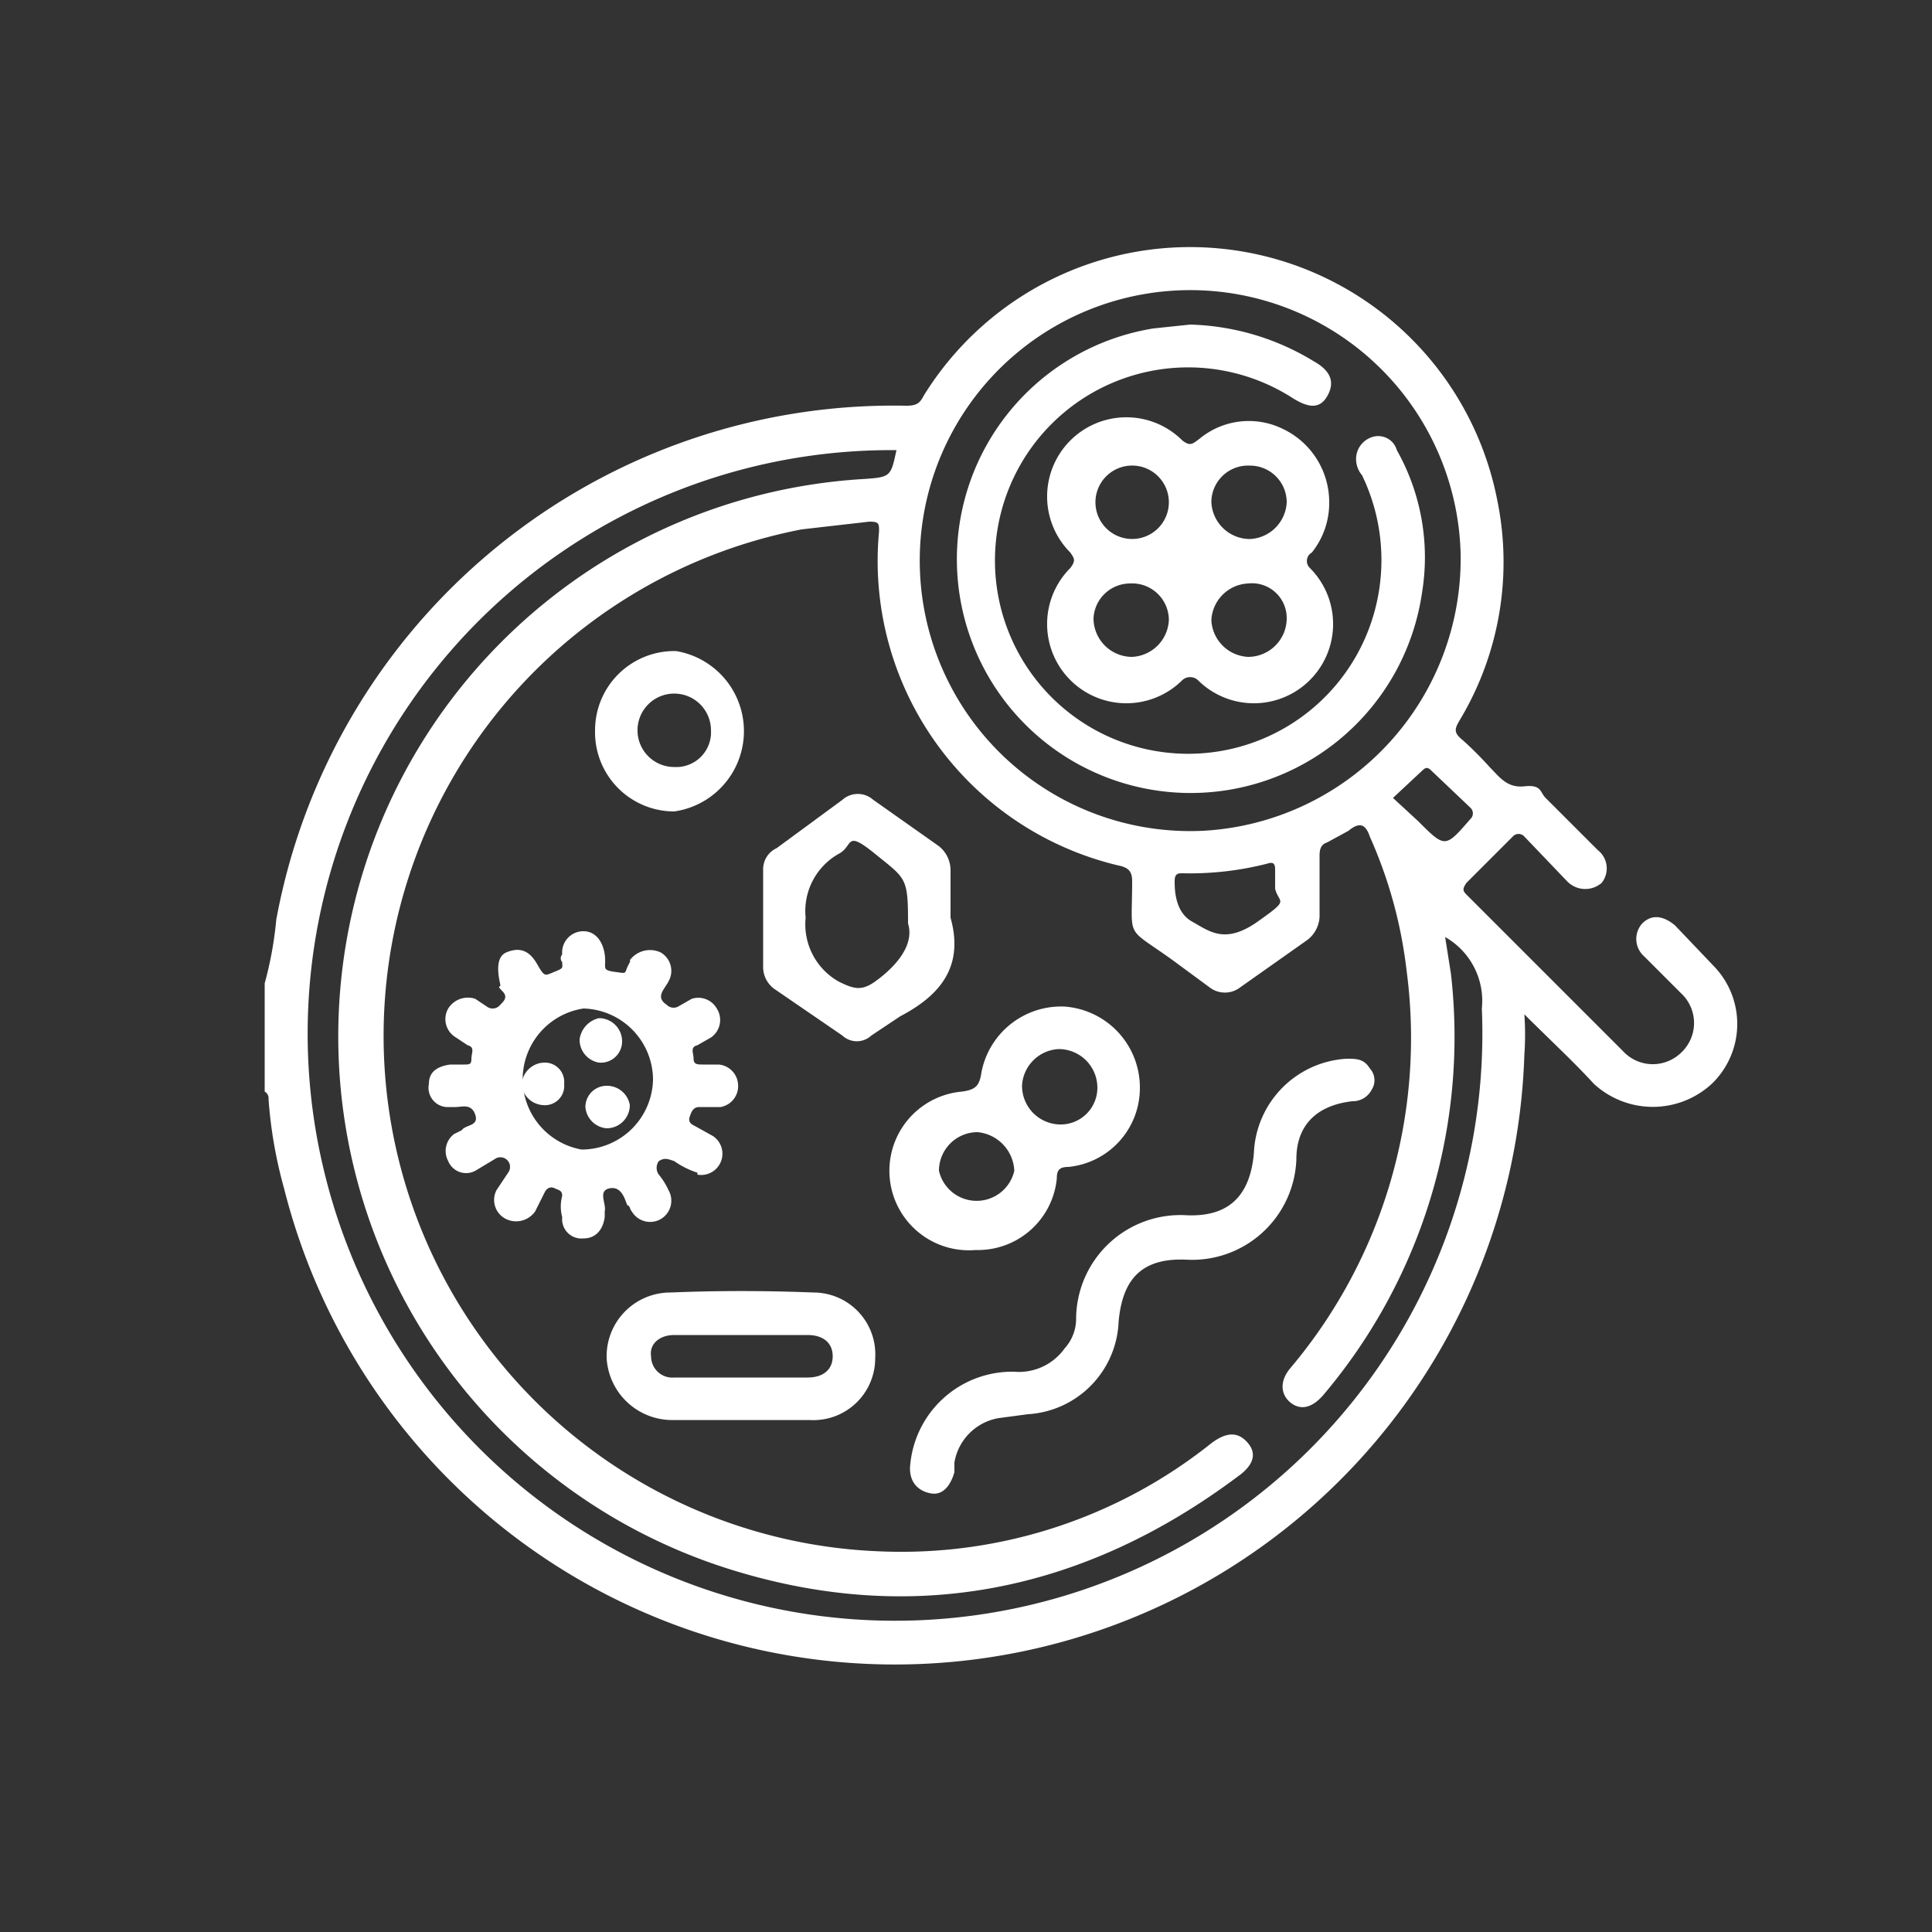
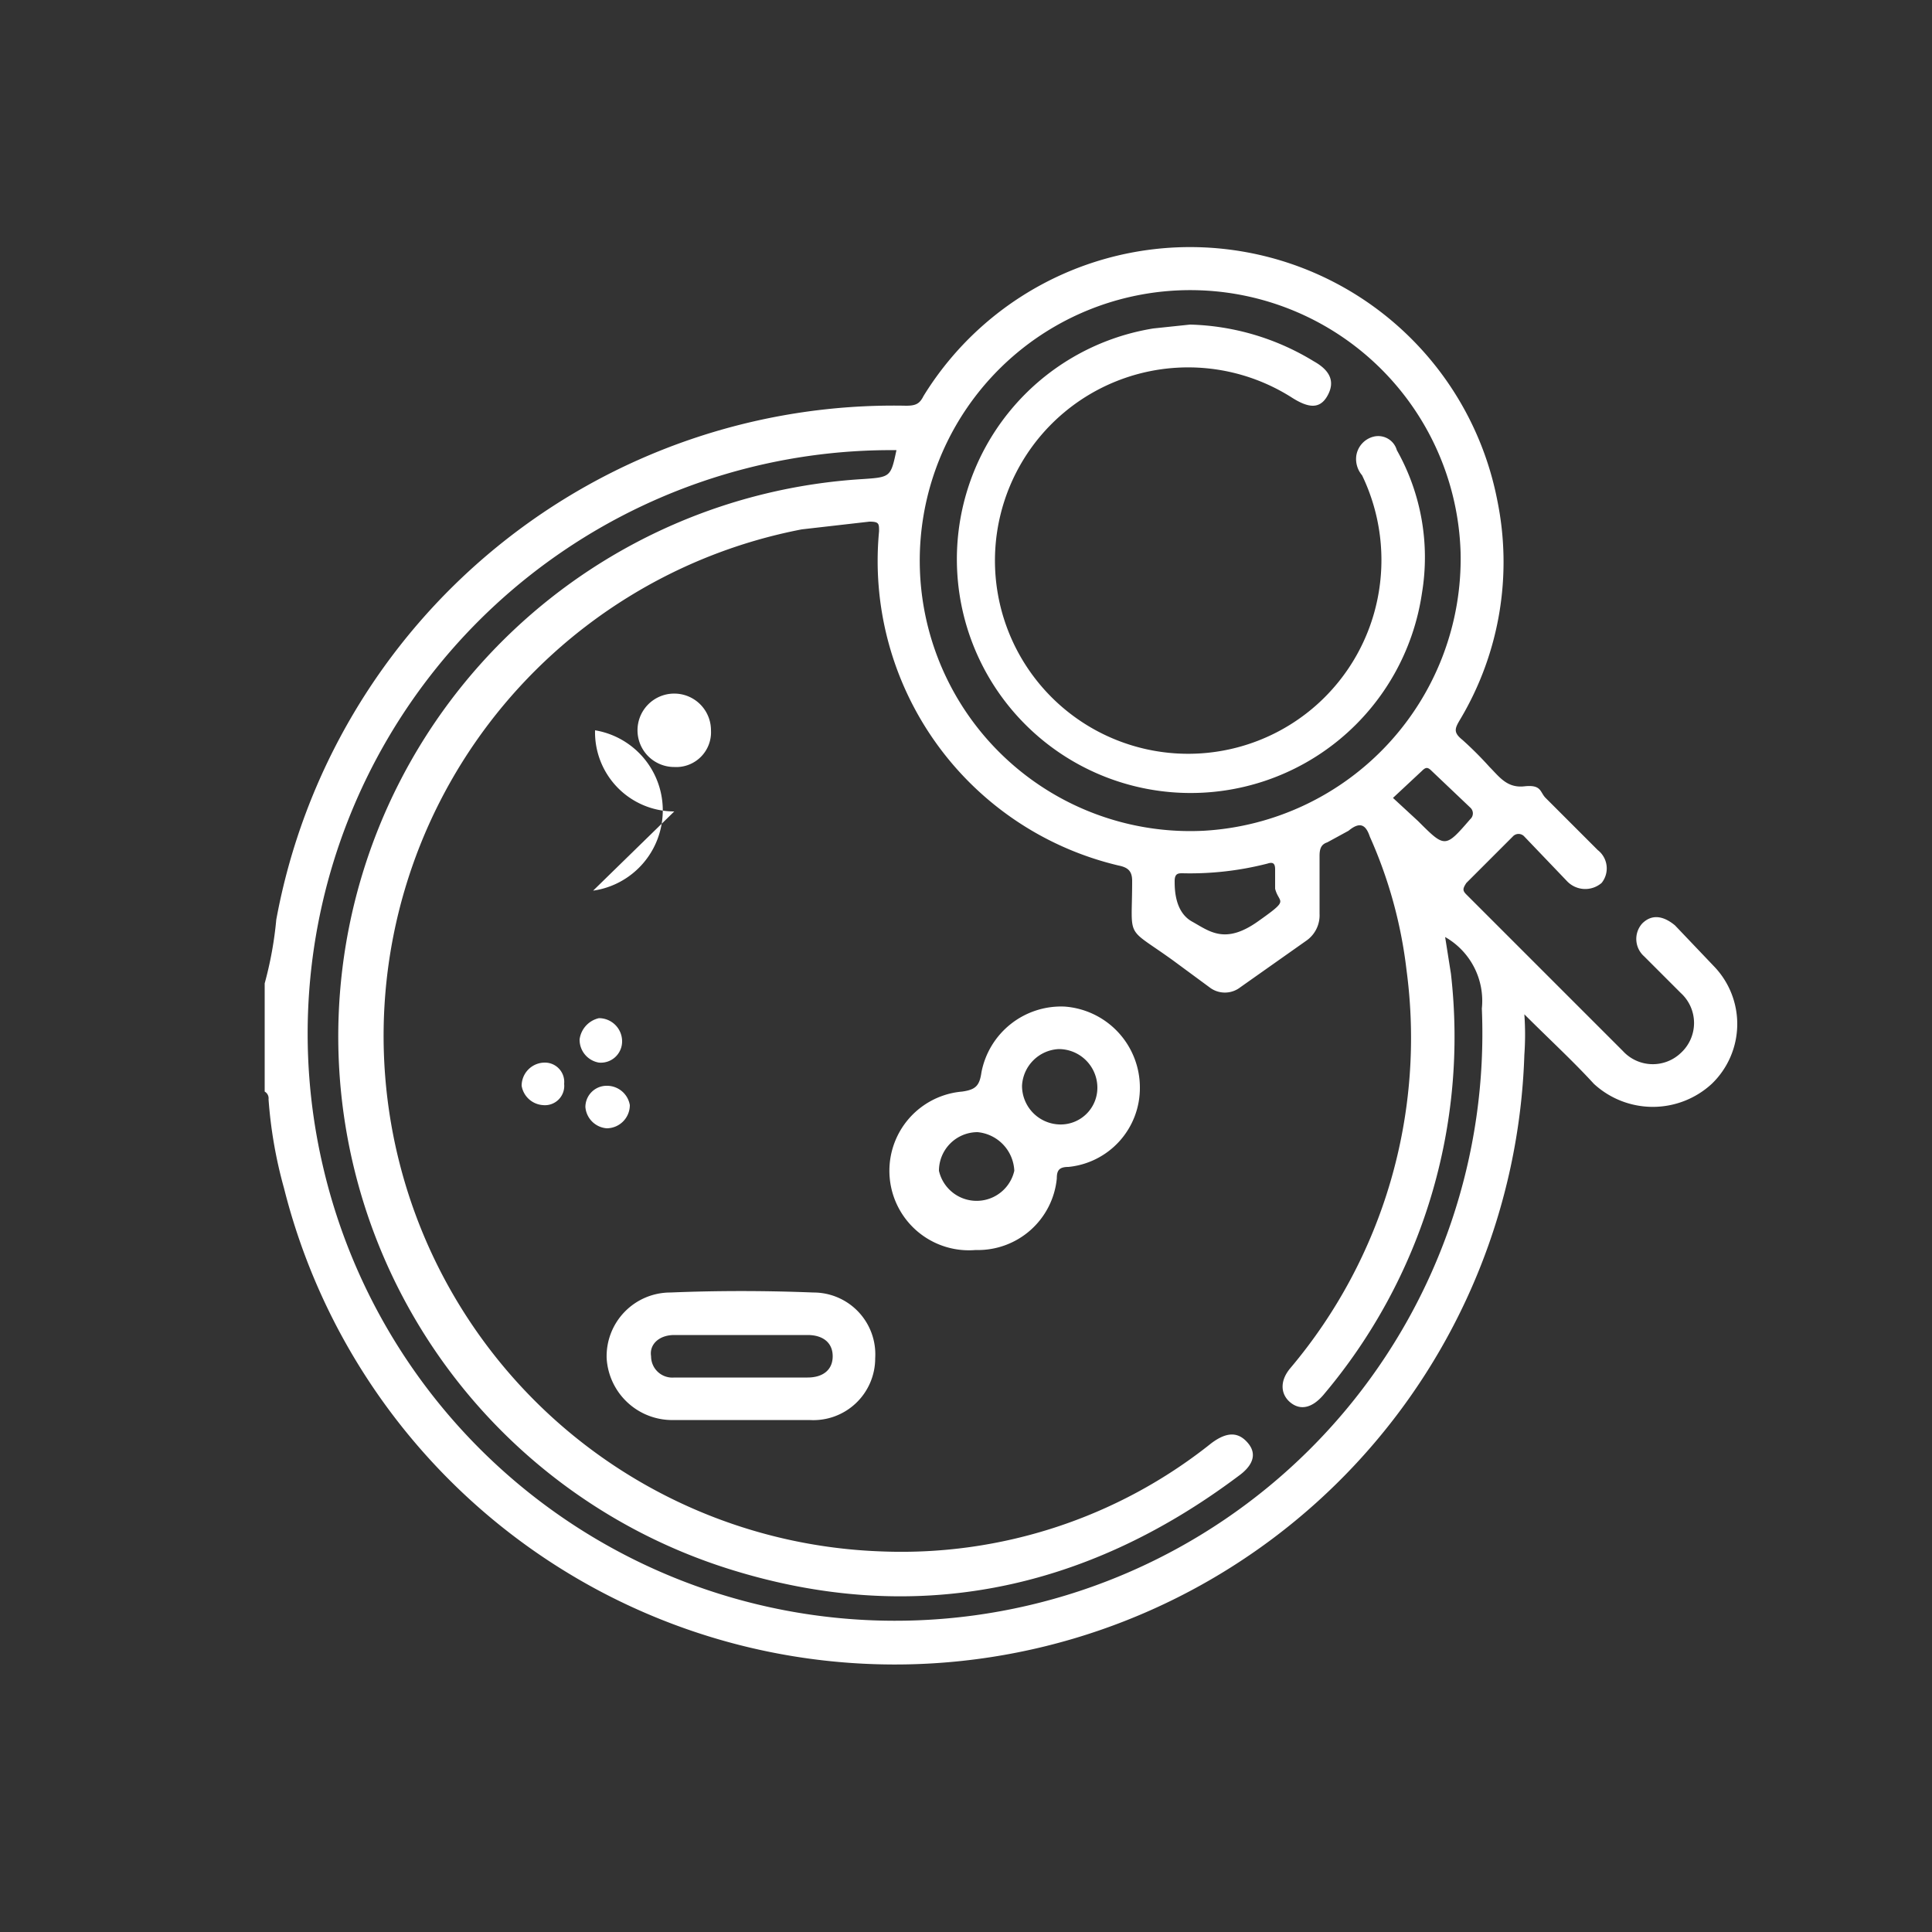
<svg xmlns="http://www.w3.org/2000/svg" id="Capa_1" data-name="Capa 1" viewBox="0 0 100 100">
  <rect x="0" y="0" width="100" height="100" fill="#333333" stroke="none" />
  <defs>
    <style>.cls-1{fill:#fefefe;}.cls-2{fill:#fff;}</style>
  </defs>
  <path class="cls-1" d="M-7.3,108.9l.4-.5a1.1,1.1,0,0,1,1.8-.3l8.2,5.8a1.1,1.1,0,0,1,.4,1.7,1.2,1.2,0,0,1-1.8.2L-5,111c-.5-.3-.7-.3-1,.2l-2.6,3.7c-.6.7-1.2.9-1.8.5a1.3,1.3,0,0,1-.2-1.9l1.5-2c.4-.5.4-.7-.1-1.2l-4.4-3.9a3.4,3.4,0,0,1-.9-1.2C-18.3,99.1-22,93-26,87a2.6,2.6,0,0,0-2.5-1.3l-6.1.5h-1.2c-.8,0-1.3-.4-1.3-1.1a1.1,1.1,0,0,1,1-1.3l3-.3a49.3,49.3,0,0,1,5.5-.3,4.4,4.4,0,0,1,3.5,2.1c1.9,3.2,4,6.3,5.9,9.4l5.5,8.9,1,1.2C-10.2,106.2-8.7,107.5-7.3,108.9Z" />
  <path class="cls-2" d="M13.7,50.9a19.1,19.1,0,0,0,.6-3.3A32.5,32.5,0,0,1,46.9,21c.5,0,.7-.1.9-.5a16.2,16.2,0,0,1,29.7,5.4,15.9,15.9,0,0,1-1.9,11.3c-.3.5-.4.7.1,1.1a18.5,18.5,0,0,1,1.4,1.4c.5.5.9,1.1,1.8,1s.8.3,1.1.6L82.7,44a1.2,1.2,0,0,1,.2,1.7,1.3,1.3,0,0,1-1.8-.1l-2.2-2.3a.4.4,0,0,0-.6,0l-2.4,2.4c-.2.3-.2.4,0,.6L84,54.4a2.1,2.1,0,0,0,3,.1,2.1,2.1,0,0,0,0-3.1l-1.9-1.9a1.2,1.2,0,0,1-.1-1.7c.5-.5,1.1-.4,1.7.1l2,2.1a4.3,4.3,0,0,1-.1,6.1,4.5,4.5,0,0,1-6.1,0c-1.1-1.2-2.3-2.3-3.6-3.6a14.6,14.6,0,0,1,0,2.1,32.6,32.6,0,0,1-64.2,6.9,23.3,23.3,0,0,1-.8-4.6.4.4,0,0,0-.2-.4Zm61.1-2.4.3,1.9a28.7,28.7,0,0,1-6.6,21.8c-.6.7-1.2.8-1.7.4s-.6-1.1,0-1.8a26.5,26.5,0,0,0,6-20.6,23.6,23.6,0,0,0-1.9-6.9c-.2-.6-.5-.8-1.1-.3l-1.1.6c-.3.1-.4.3-.4.7v3a1.6,1.6,0,0,1-.7,1.4l-3.4,2.4a1.3,1.3,0,0,1-1.6,0l-1.9-1.4c-2.5-1.8-2.1-1-2.1-4.1,0-.5-.2-.7-.7-.8A16.2,16.2,0,0,1,45.5,27.5c0-.4,0-.5-.5-.5l-3.5.4a26.7,26.7,0,0,0,4.1,52.9,25.7,25.7,0,0,0,17.1-5.6c.8-.6,1.4-.6,1.9,0s.2,1.2-.5,1.7c-8,6-16.9,7.8-26.4,4.8a28.9,28.9,0,0,1,6.9-56.4c1.5-.1,1.5-.1,1.8-1.5h0a30.2,30.2,0,0,0-29.7,37,30.4,30.4,0,0,0,60-8.1A3.8,3.8,0,0,0,74.8,48.5Zm.8-19.9A14,14,0,1,0,62.3,43,14.1,14.1,0,0,0,75.6,28.6ZM66,46V45c0-.3-.1-.4-.4-.3a16.1,16.1,0,0,1-4.4.5c-.2,0-.4,0-.4.4s0,1.6.9,2.1,1.7,1.2,3.4,0S66.2,46.8,66,46Zm6.1-4.7,1.3,1.2c1.4,1.4,1.4,1.4,2.7-.1a.4.4,0,0,0,0-.6l-2-1.9c-.2-.2-.3-.2-.5,0Z" />
-   <path class="cls-2" d="M36.1,60.7a4.5,4.5,0,0,1-1.2-.6c-.3-.1-.5-.2-.8,0a.6.6,0,0,0,0,.7,3.5,3.5,0,0,1,.5.8,1.1,1.1,0,0,1-.4,1.5,1.1,1.1,0,0,1-1.5-.4c-.1-.1-.1-.3-.2-.3s-.2-1-.9-.9-.2.8-.3,1.2V63c-.1.7-.5,1.1-1.1,1.1A1,1,0,0,1,29.1,63a2.1,2.1,0,0,1,0-1.1c0-.3-.2-.3-.4-.4s-.4,0-.5.2l-.5,1a1.2,1.2,0,0,1-1.5.4,1.1,1.1,0,0,1-.5-1.5l.6-.9a.5.5,0,0,0-.7-.7l-1,.6a1,1,0,0,1-1.4-.5,1.1,1.1,0,0,1,.3-1.4l.4-.2c.2-.3.9-.2.7-.8s-.7-.4-1-.4h-.5a1,1,0,0,1-.9-1.2c0-.6.4-.9,1.1-1H24c.3,0,.4,0,.4-.3s.2-.6-.2-.7l-.6-.4a1.1,1.1,0,0,1-.4-1.5,1.2,1.2,0,0,1,1.4-.5l.6.4a.5.5,0,0,0,.7-.1c.2-.2.4-.4.1-.7s-.1-.2-.1-.3-.4-1.4.3-1.7,1.2-.1,1.6.6.4.6.9.4.4-.2.4-.5a.3.3,0,0,1,0-.4,1.1,1.1,0,0,1,1.1-1.2c.6,0,1,.5,1.1,1.2s-.2.8.5.9.5.1.7-.3.1-.2.1-.3a1.3,1.3,0,0,1,1.6-.4,1.1,1.1,0,0,1,.4,1.5c-.2.4-.7.8-.1,1.2a.5.5,0,0,0,.6.1l.7-.4a1.1,1.1,0,0,1,1.3.5,1.1,1.1,0,0,1-.3,1.5l-.7.4c-.4.1-.2.4-.2.7s.2.3.5.3h.8a1.1,1.1,0,0,1,1,1,1.1,1.1,0,0,1-.9,1.2H36.2c-.3,0-.4.2-.5.5s.1.4.3.5l.9.5a1.1,1.1,0,0,1-.8,2Zm-2.3-4.8a3.7,3.7,0,0,0-3.6-3.7,3.7,3.7,0,0,0-.1,7.3A3.7,3.7,0,0,0,33.8,55.9Z" />
-   <path class="cls-2" d="M47.1,76a5.3,5.3,0,0,1,5.4-5,2.9,2.9,0,0,0,2.6-1.2,2.3,2.3,0,0,0,.6-1.6,5.4,5.4,0,0,1,5.7-5.3c2.2.1,3.3-1,3.5-3.2a5.1,5.1,0,0,1,4.8-4.9c.5,0,.9,0,1.2.5a.9.9,0,0,1,.1,1.1,1.1,1.1,0,0,1-1,.6c-1.8.2-2.9,1.2-2.9,3a5.4,5.4,0,0,1-5.7,5.2c-2.3-.1-3.3,1-3.5,3.2a5,5,0,0,1-4.7,4.8l-1.5.2a2.8,2.8,0,0,0-2.3,2.3v.5c-.2.7-.6,1.2-1.2,1.1S47.1,76.8,47.1,76Z" />
  <path class="cls-2" d="M59,56.3a4.1,4.1,0,0,1-3.7,4.1c-.5,0-.6.2-.6.6a4.1,4.1,0,0,1-4.2,3.7,4.1,4.1,0,0,1-.7-8.2c.7-.1.9-.3,1-1a4.2,4.2,0,0,1,4.3-3.4A4.2,4.2,0,0,1,59,56.3Zm-2.2,0a2,2,0,0,0-2-2,2,2,0,0,0-1.9,1.9,2,2,0,0,0,1.9,2A1.9,1.9,0,0,0,56.8,56.3Zm-4.3,4.3a2.1,2.1,0,0,0-1.9-2,2,2,0,0,0-2,2,2,2,0,0,0,3.9,0Z" />
-   <path class="cls-2" d="M49.2,47.5c.7,2.5-.5,4-2.6,5.1l-1.5,1a1.1,1.1,0,0,1-1.5,0l-3.5-2.4a1.4,1.4,0,0,1-.6-1.2V45a1.2,1.2,0,0,1,.7-1.1l3.4-2.5a1.2,1.2,0,0,1,1.6,0l3.4,2.4a1.6,1.6,0,0,1,.6,1.3Zm-2.2.3c0-2.4-.1-2.3-1.7-3.6s-1.1-.4-1.9,0a3.4,3.4,0,0,0-1.7,3.3,3.4,3.4,0,0,0,1.7,3.3c.8.4,1.2.5,1.9,0S47.4,49.1,47,47.8Z" />
  <path class="cls-2" d="M38.4,73.5H34.9a3.4,3.4,0,0,1-3.5-3.2,3.3,3.3,0,0,1,3.3-3.4c2.4-.1,4.9-.1,7.4,0a3.2,3.2,0,0,1,3.2,3.4,3.2,3.2,0,0,1-3.4,3.2Zm-.1-2.2h3.5c.8,0,1.3-.4,1.3-1.1s-.5-1.1-1.3-1.1H34.9c-.8,0-1.3.5-1.2,1.1a1.1,1.1,0,0,0,1.2,1.1Z" />
-   <path class="cls-2" d="M34.9,42a4.1,4.1,0,0,1-4.1-4.2A4.1,4.1,0,0,1,35,33.7a4.2,4.2,0,0,1-.1,8.3Zm1.9-4.2a1.9,1.9,0,0,0-1.9-1.9,1.9,1.9,0,0,0-1.9,2,1.9,1.9,0,0,0,1.9,1.8A1.8,1.8,0,0,0,36.8,37.8Z" />
+   <path class="cls-2" d="M34.9,42a4.1,4.1,0,0,1-4.1-4.2a4.2,4.2,0,0,1-.1,8.3Zm1.9-4.2a1.9,1.9,0,0,0-1.9-1.9,1.9,1.9,0,0,0-1.9,2,1.9,1.9,0,0,0,1.9,1.8A1.8,1.8,0,0,0,36.8,37.8Z" />
  <path class="cls-2" d="M61.6,16.8A12.9,12.9,0,0,1,68,18.7c.9.5,1.1,1.1.7,1.8s-1,.6-1.8.1A10,10,0,1,0,71.3,31a10.1,10.1,0,0,0-.8-6.4,1.3,1.3,0,0,1-.3-1,1.2,1.2,0,0,1,.9-1,1,1,0,0,1,1.2.7,11.3,11.3,0,0,1,1.3,7.4A12.1,12.1,0,1,1,59.7,17Z" />
-   <path class="cls-2" d="M68.8,26a4.1,4.1,0,0,1-.9,2.6.5.5,0,0,0-.1.8A4.1,4.1,0,0,1,62,35.2a.6.6,0,0,0-.8,0,4.1,4.1,0,0,1-5.8-5.8c.3-.4.2-.5,0-.8a4.1,4.1,0,0,1,5.8-5.8c.4.3.5.2.9-.1a4,4,0,0,1,4.3-.5A4.2,4.2,0,0,1,68.8,26ZM58.5,24.1a1.9,1.9,0,1,0,2,1.9A1.9,1.9,0,0,0,58.5,24.1Zm6.1,6.1a2,2,0,0,0-1.9,1.9A2,2,0,0,0,64.6,34a2,2,0,0,0,2-2A1.8,1.8,0,0,0,64.6,30.2Zm.1-2.3A2,2,0,0,0,66.6,26a1.9,1.9,0,0,0-1.9-1.9,1.9,1.9,0,0,0-2,1.9A2,2,0,0,0,64.7,27.9Zm-4.2,4.2a1.9,1.9,0,0,0-2-1.9A1.9,1.9,0,0,0,56.6,32a2,2,0,0,0,2,2A2,2,0,0,0,60.5,32.1Z" />
  <path class="cls-2" d="M29.2,56.1a1,1,0,0,1-1.1,1.1,1.2,1.2,0,0,1-1.1-1A1.2,1.2,0,0,1,28.2,55,1,1,0,0,1,29.2,56.1Z" />
  <path class="cls-2" d="M31.4,58.4a1.2,1.2,0,0,1-1.1-1.1,1.1,1.1,0,0,1,1.1-1.1,1.2,1.2,0,0,1,1.2,1A1.2,1.2,0,0,1,31.4,58.4Z" />
  <path class="cls-2" d="M32.2,53.9A1.1,1.1,0,0,1,31,55a1.2,1.2,0,0,1-1-1.2,1.3,1.3,0,0,1,1-1.1A1.2,1.2,0,0,1,32.2,53.9Z" />
</svg>